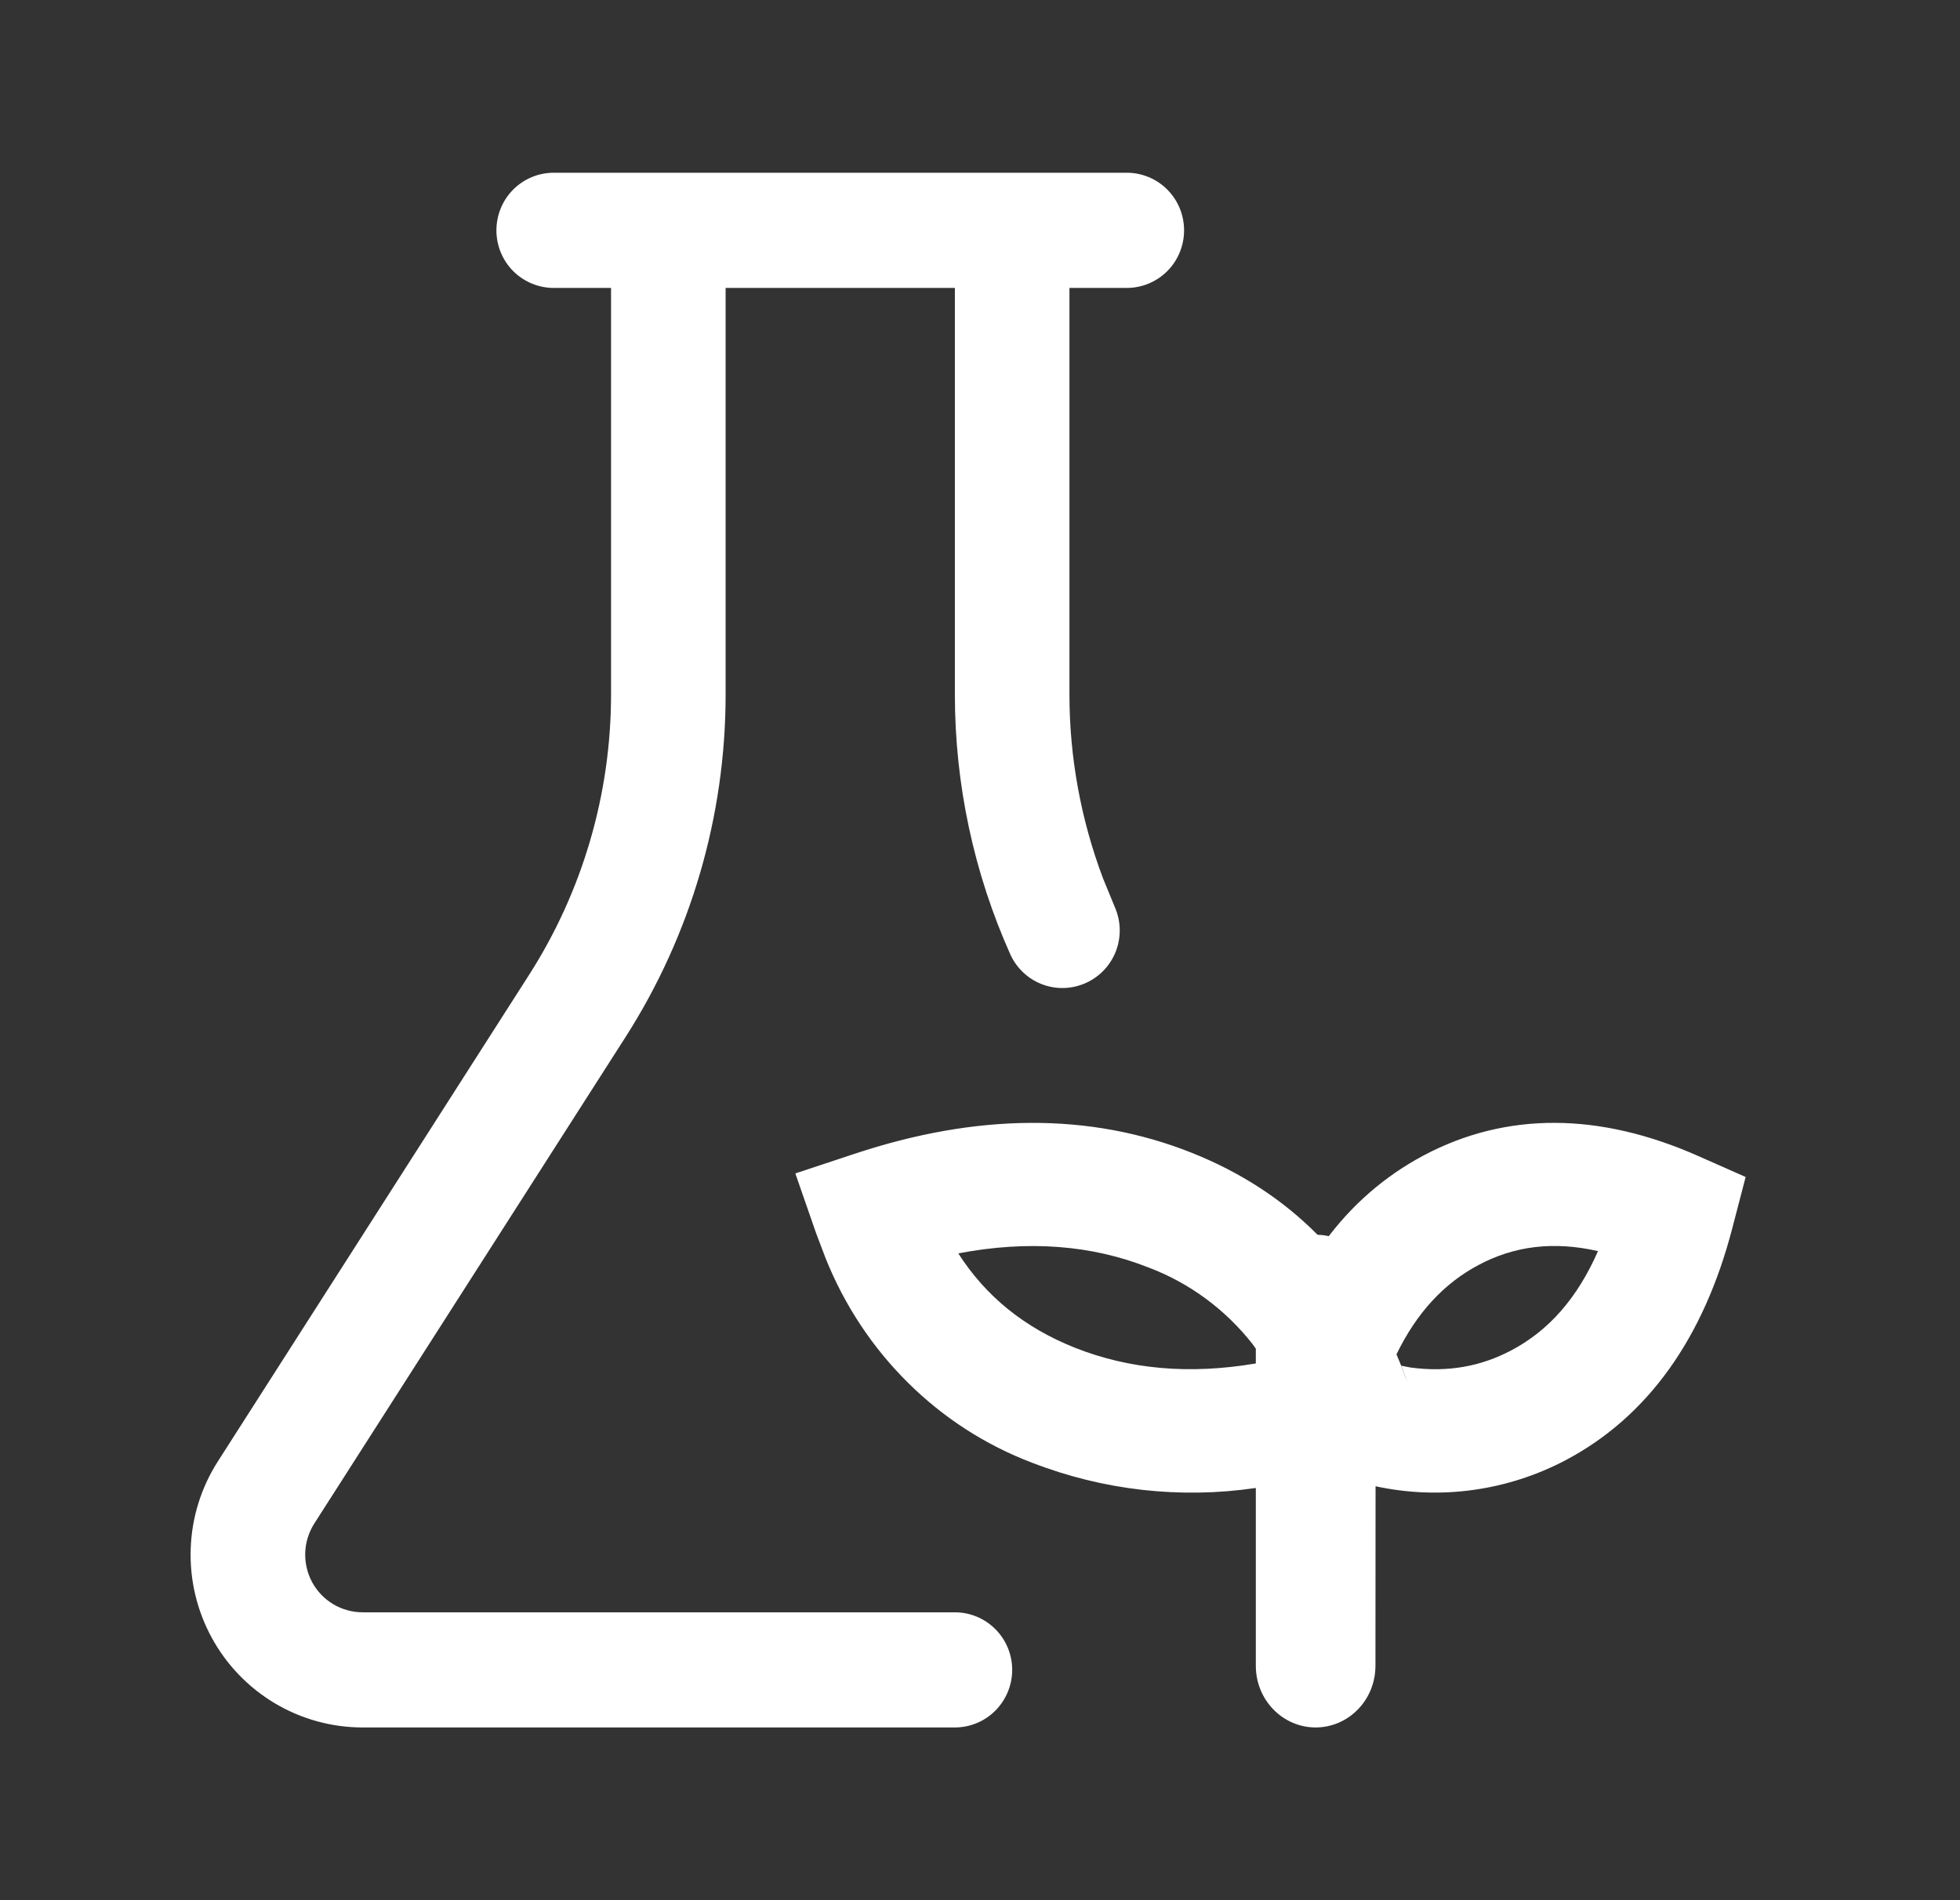
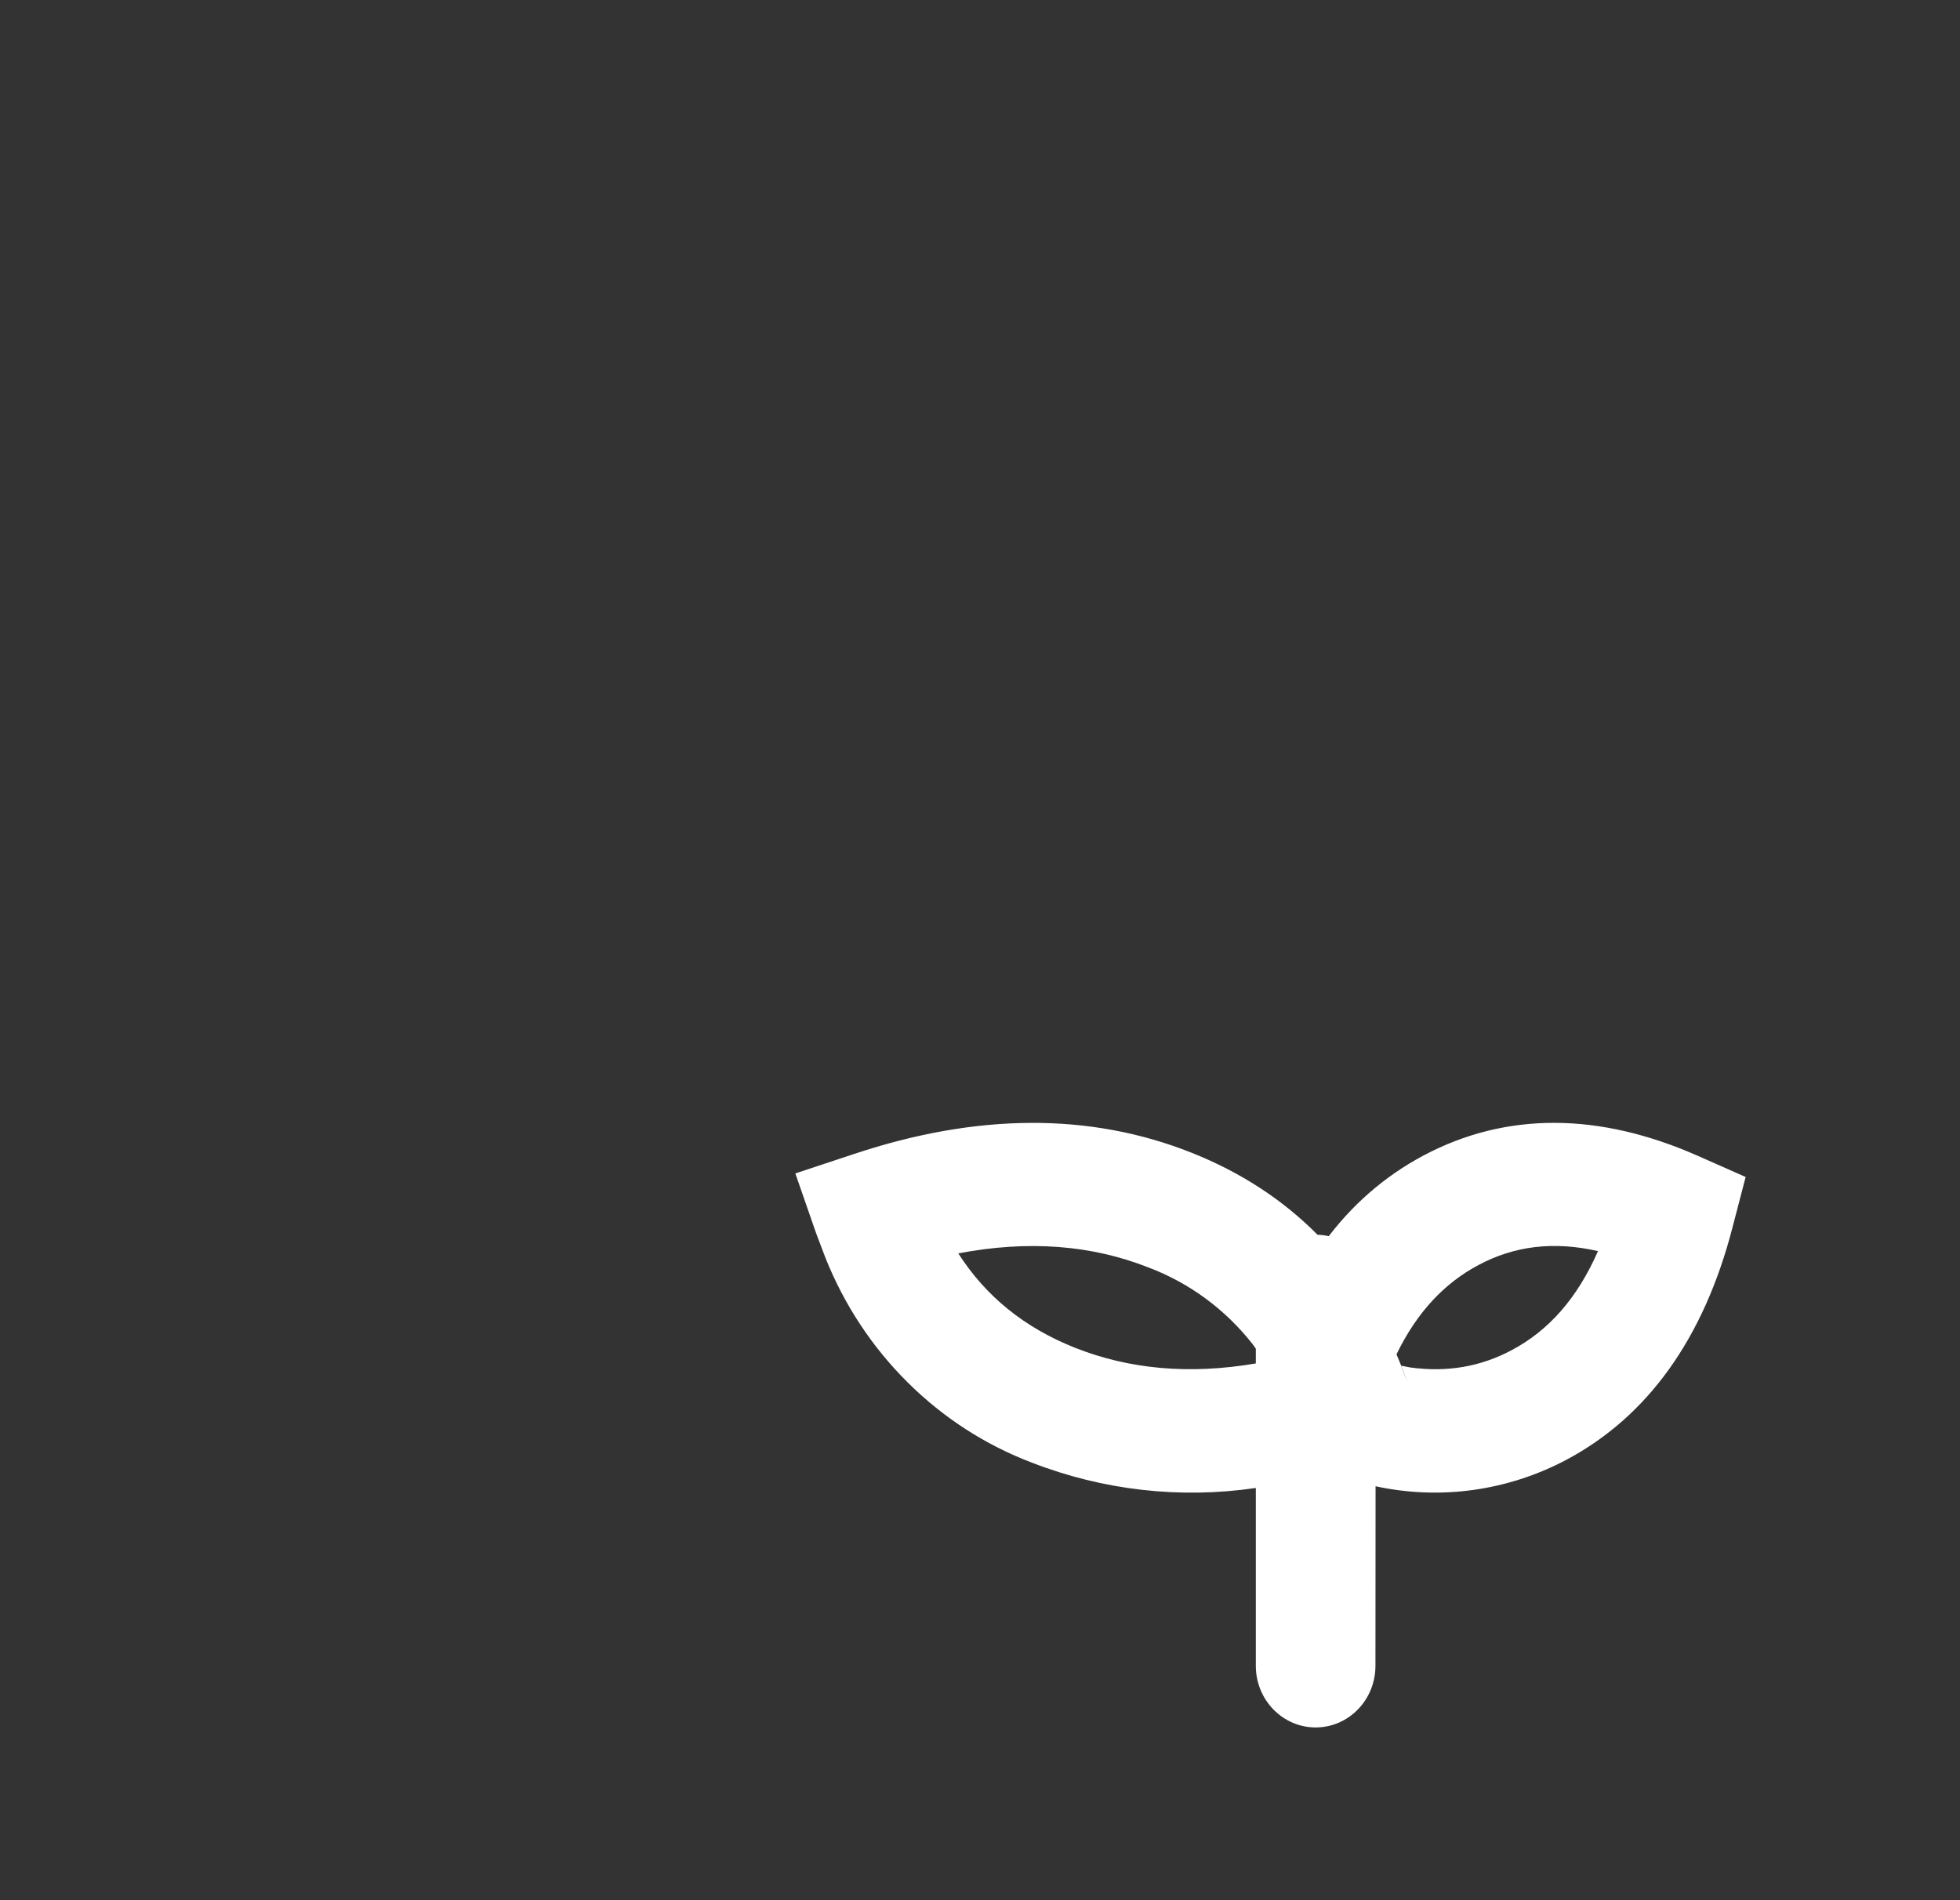
<svg xmlns="http://www.w3.org/2000/svg" width="33" height="32" viewBox="0 0 33 32" fill="none">
  <rect x="0" y="0" width="33" height="32" fill="#333333" stroke="none" />
  <path d="M28.589 19.466L29.391 19.821L29.165 20.688C28.686 22.528 27.751 23.851 26.37 24.585C25.381 25.108 24.248 25.265 23.16 25.029L23.158 28.054C23.158 28.329 23.052 28.593 22.863 28.787C22.674 28.982 22.418 29.091 22.151 29.091C21.884 29.091 21.628 28.982 21.439 28.787C21.25 28.593 21.144 28.329 21.144 28.054V25.058C19.872 25.245 18.574 25.098 17.372 24.631C16.594 24.335 15.883 23.877 15.286 23.284C14.688 22.692 14.216 21.978 13.9 21.188L13.741 20.769L13.391 19.761L14.381 19.433C16.446 18.746 18.351 18.732 20.061 19.412C20.886 19.74 21.597 20.202 22.183 20.794C22.247 20.796 22.311 20.804 22.374 20.818L22.3 20.914C22.749 20.298 23.311 19.808 23.973 19.456C25.369 18.717 26.934 18.734 28.589 19.466ZM23.589 22.999L23.694 23.272C23.639 23.115 23.578 22.96 23.512 22.808L23.591 22.999H23.589ZM16.134 21.107C16.601 21.835 17.249 22.358 18.097 22.696C19.013 23.059 20.024 23.152 21.144 22.961V22.712L21.09 22.636C20.63 22.05 20.024 21.604 19.337 21.345C18.379 20.966 17.316 20.883 16.136 21.107H16.134ZM24.896 21.302C24.316 21.609 23.855 22.102 23.512 22.808L23.591 22.999L23.752 23.03C24.374 23.113 24.932 23.013 25.448 22.739C26.072 22.41 26.557 21.864 26.905 21.069C26.156 20.899 25.496 20.982 24.896 21.302Z" fill="white" />
-   <path d="M18.971 2.909C19.227 2.909 19.473 3.011 19.654 3.193C19.835 3.375 19.936 3.622 19.936 3.879C19.936 4.136 19.835 4.383 19.654 4.565C19.473 4.746 19.227 4.849 18.971 4.849H18.006V11.697C18.006 12.757 18.2 13.807 18.572 14.794L18.773 15.283C18.874 15.517 18.879 15.781 18.788 16.019C18.696 16.257 18.515 16.449 18.283 16.553C18.052 16.658 17.789 16.667 17.551 16.578C17.313 16.489 17.12 16.309 17.013 16.078C16.396 14.701 16.077 13.208 16.077 11.698V4.849H12.217V11.697C12.217 13.743 11.632 15.745 10.531 17.466L5.291 25.658C5.198 25.805 5.145 25.974 5.139 26.147C5.133 26.321 5.174 26.494 5.256 26.646C5.339 26.799 5.462 26.926 5.61 27.015C5.759 27.104 5.929 27.151 6.102 27.152H16.077C16.333 27.152 16.578 27.254 16.759 27.436C16.94 27.617 17.042 27.864 17.042 28.121C17.042 28.378 16.94 28.625 16.759 28.807C16.578 28.989 16.333 29.091 16.077 29.091H6.104C5.584 29.091 5.074 28.95 4.627 28.684C4.18 28.417 3.812 28.035 3.563 27.576C3.314 27.118 3.192 26.6 3.211 26.078C3.229 25.556 3.387 25.049 3.669 24.609L8.908 16.417C9.809 15.009 10.288 13.369 10.288 11.695V4.849H9.323C9.067 4.849 8.821 4.746 8.64 4.565C8.459 4.383 8.358 4.136 8.358 3.879C8.358 3.622 8.459 3.375 8.64 3.193C8.821 3.011 9.067 2.909 9.323 2.909H18.971Z" fill="white" />
</svg>